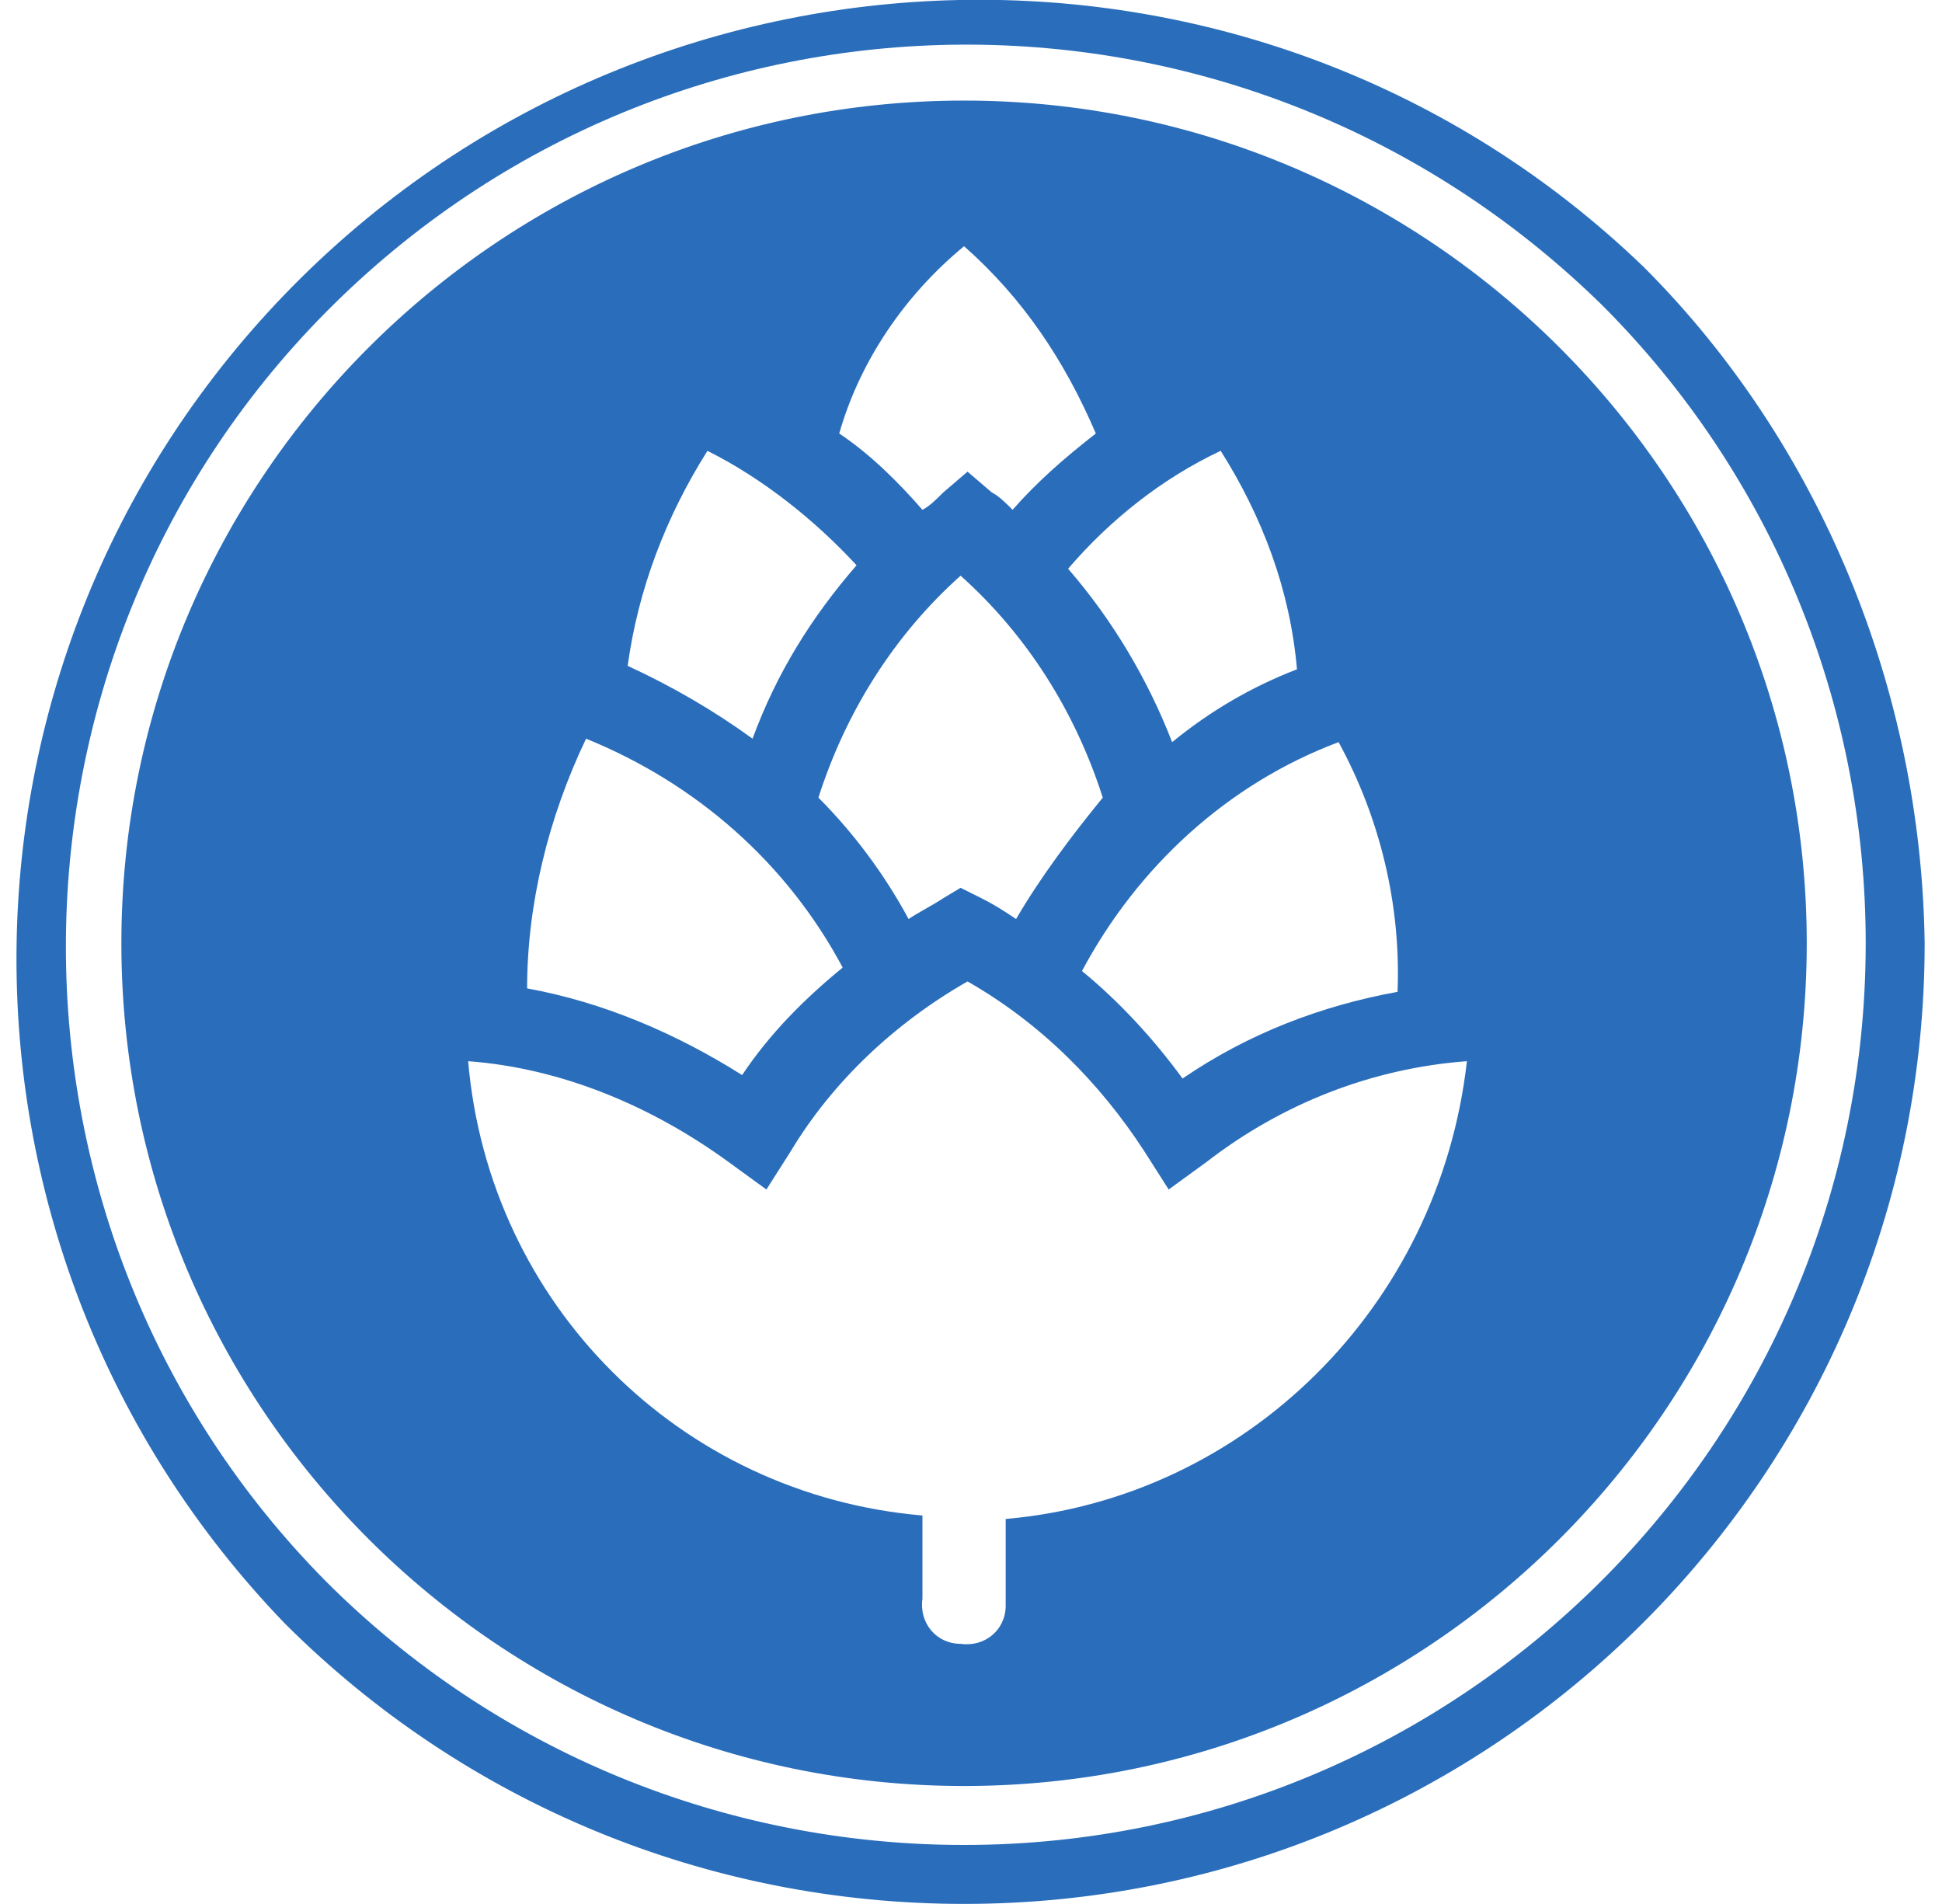
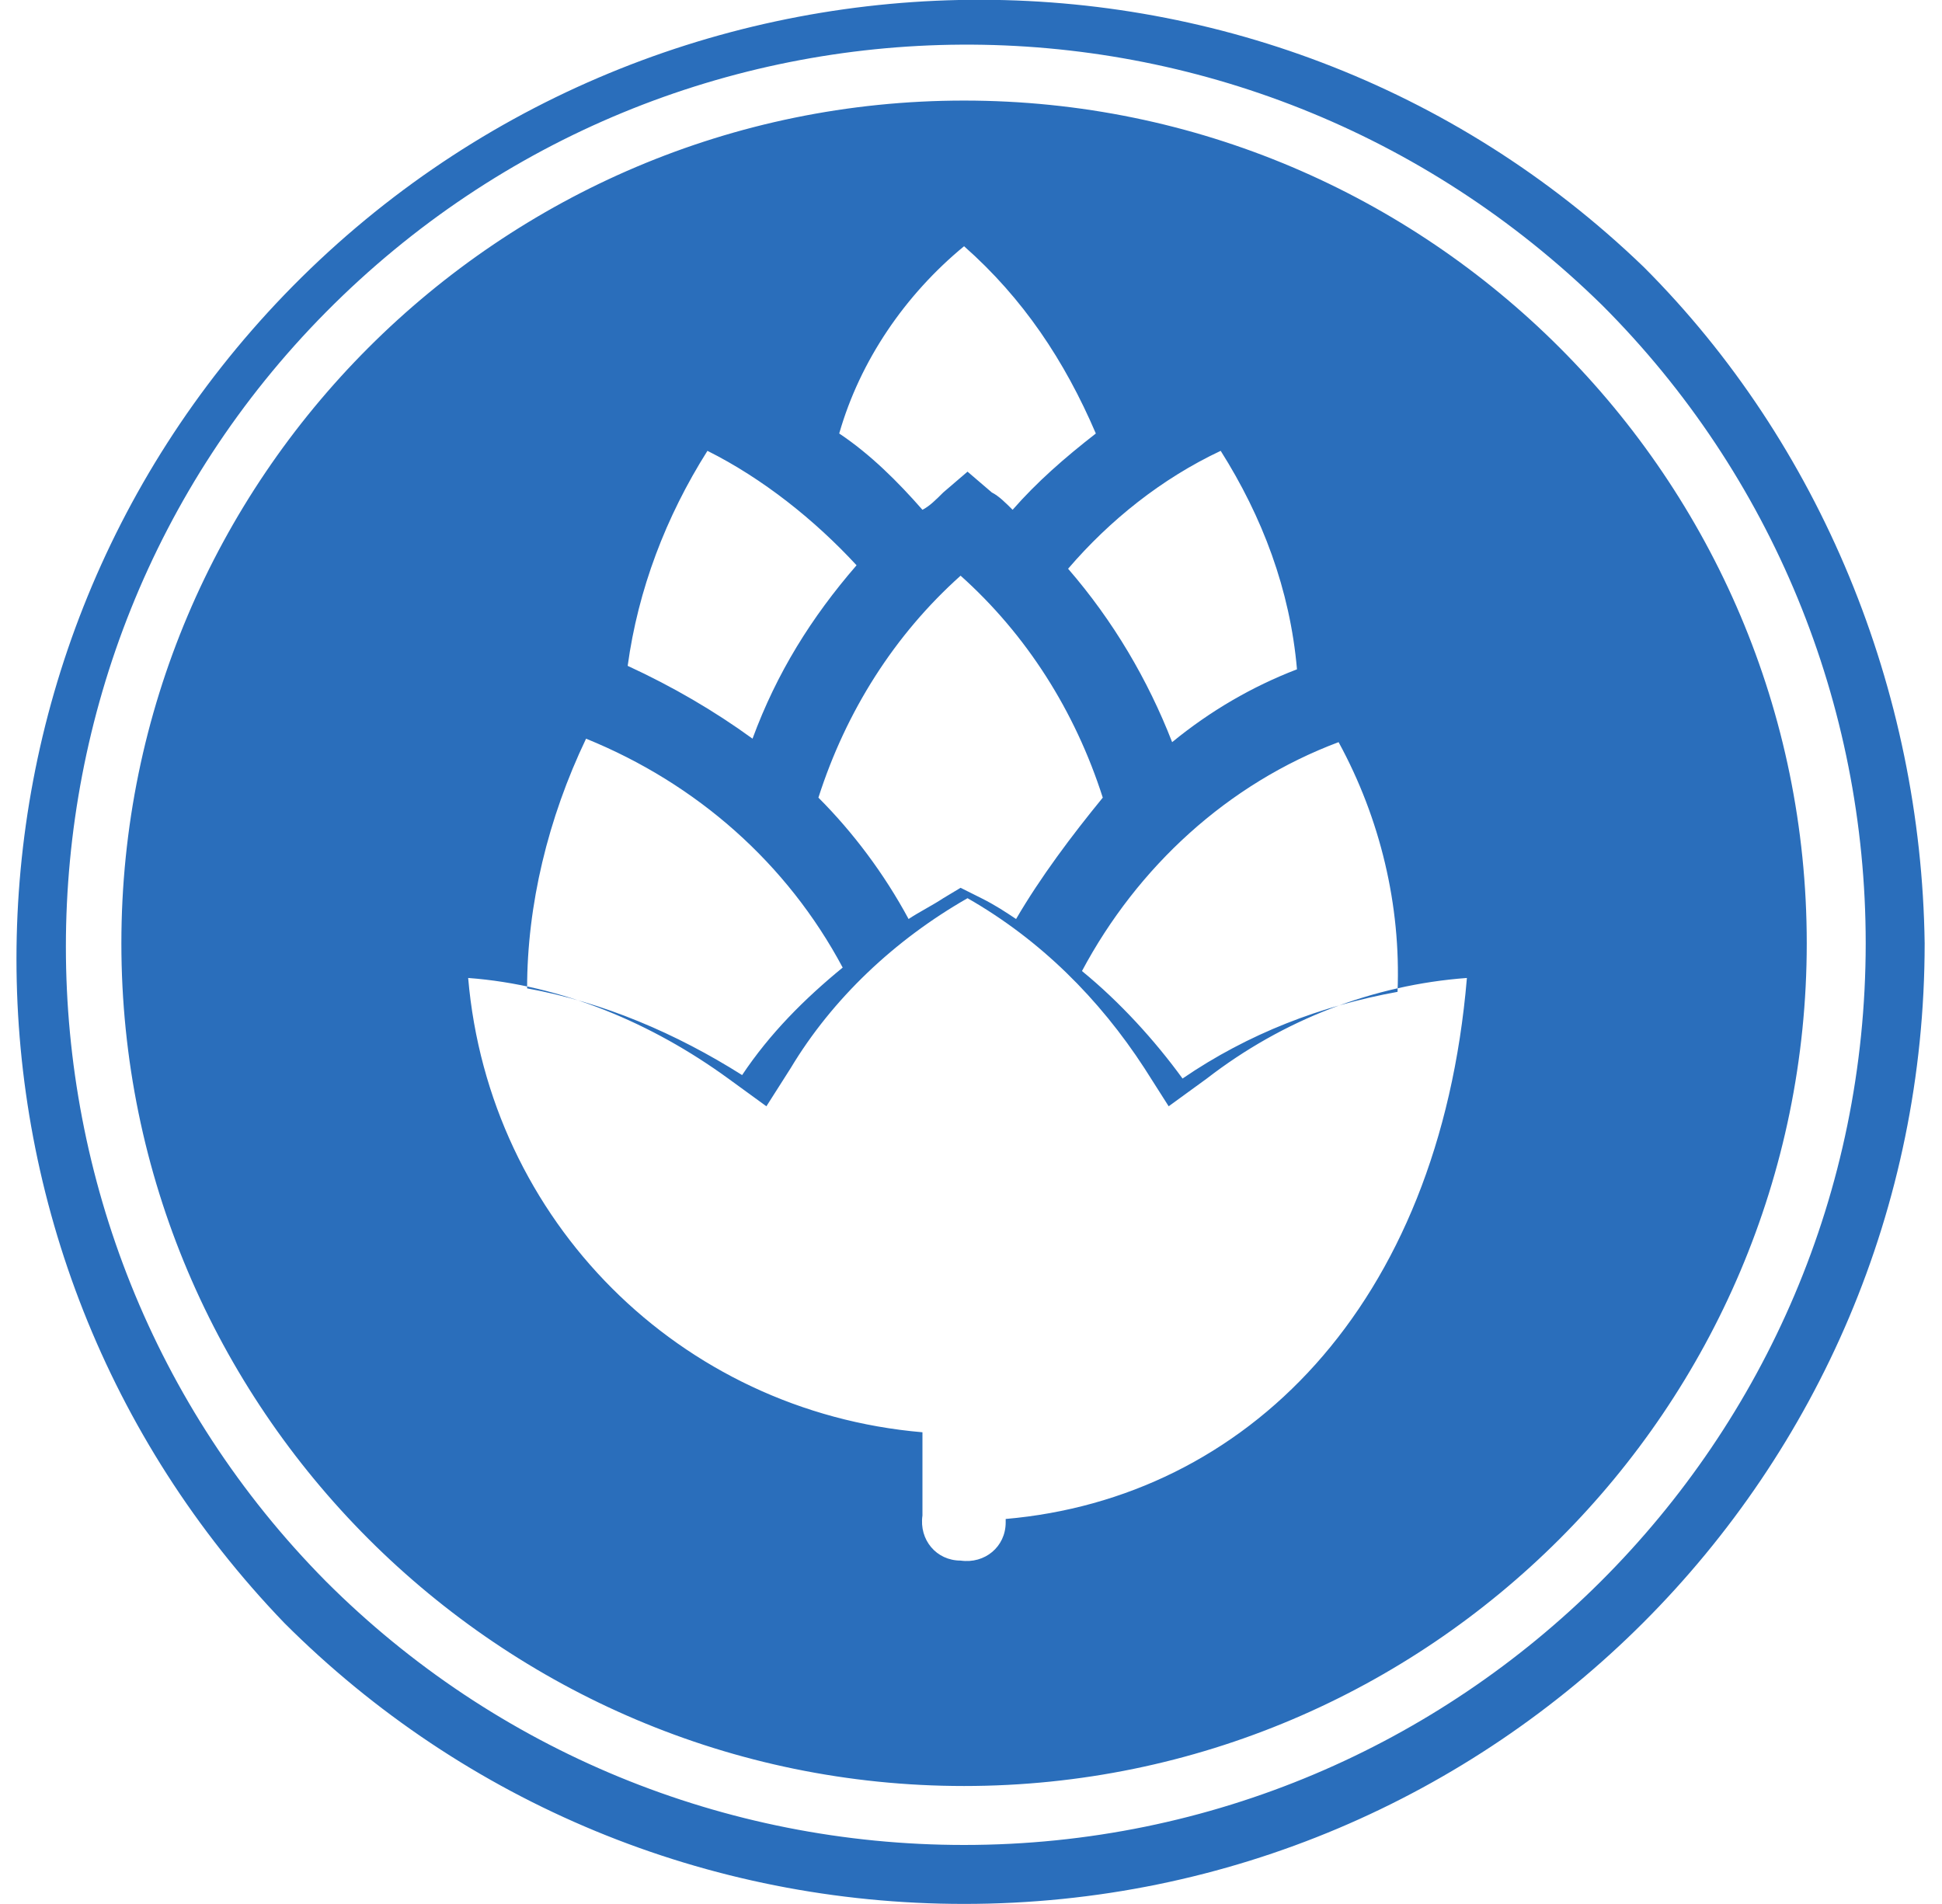
<svg xmlns="http://www.w3.org/2000/svg" version="1.1" id="Calque_1" x="0px" y="0px" viewBox="0 0 56 54.9" style="enable-background:new 0 0 56 54.9;" xml:space="preserve">
  <style type="text/css">
	.st0{fill:#2A6EBB;}
</style>
  <g id="Forme_25_4_">
    <g>
-       <path class="st0" d="M47.4,7.7C36.4-2.9,18.8-2.5,8.2,8.5c-10.3,10.7-10.3,27.6,0,38.3c5.2,5.2,12.2,8.1,19.6,8.1    c15.3,0,27.7-12.4,27.7-27.7C55.4,19.9,52.5,12.8,47.4,7.7z M27.8,53.2c-6.9,0-13.5-2.7-18.4-7.6c-10-10.1-10-26.5,0-36.6    C19.5-1.2,35.9-1.3,46.2,8.8c4.9,4.9,7.6,11.5,7.6,18.4C53.8,41.6,42.1,53.2,27.8,53.2z M27.8,2.9C14.4,2.9,3.5,13.8,3.5,27.2    s10.9,24.3,24.3,24.3s24.3-10.9,24.3-24.3S41.2,2.9,27.8,2.9z M40.3,28.6c-2.2,0.4-4.3,1.2-6.2,2.5c-0.8-1.1-1.8-2.2-2.9-3.1    c1.6-3,4.2-5.4,7.4-6.6C39.8,23.6,40.4,26.1,40.3,28.6z M29.3,26.5c-0.3-0.2-0.6-0.4-1-0.6l-0.6-0.3l-0.5,0.3    c-0.3,0.2-0.7,0.4-1,0.6c-0.7-1.3-1.6-2.5-2.6-3.5c0.8-2.5,2.2-4.7,4.1-6.4c1.9,1.7,3.3,3.9,4.1,6.4C30.9,24.1,30,25.3,29.3,26.5z     M35.2,13c1.2,1.9,2,4,2.2,6.3c-1.3,0.5-2.5,1.2-3.6,2.1c-0.7-1.8-1.7-3.5-3-5C32,15,33.5,13.8,35.2,13z M27.8,7.1    c1.7,1.5,2.9,3.3,3.8,5.4c-0.9,0.7-1.7,1.4-2.4,2.2c-0.2-0.2-0.4-0.4-0.6-0.5l-0.7-0.6l-0.7,0.6c-0.2,0.2-0.4,0.4-0.6,0.5    c-0.7-0.8-1.5-1.6-2.4-2.2C24.8,10.4,26.1,8.5,27.8,7.1z M20.4,13c1.6,0.8,3.1,2,4.3,3.3c-1.3,1.5-2.3,3.1-3,5    c-1.1-0.8-2.3-1.5-3.6-2.1C18.4,17,19.2,14.9,20.4,13z M16.9,21.3c3.2,1.3,5.8,3.6,7.4,6.6c-1.1,0.9-2.1,1.9-2.9,3.1    c-1.9-1.2-4-2.1-6.2-2.5C15.2,26.1,15.8,23.6,16.9,21.3z M29,43.8v2.4v0.1c0,0.7-0.6,1.2-1.3,1.1c-0.7,0-1.2-0.6-1.1-1.3v-2.4    c-7-0.6-12.5-6.1-13.1-13.1c2.7,0.2,5.3,1.3,7.5,2.9l1.1,0.8l0.7-1.1c1.2-2,3-3.7,5.1-4.9c2.1,1.2,3.8,2.9,5.1,4.9l0.7,1.1    l1.1-0.8c2.2-1.7,4.8-2.7,7.5-2.9C41.5,37.7,35.9,43.2,29,43.8z" />
+       <path class="st0" d="M47.4,7.7C36.4-2.9,18.8-2.5,8.2,8.5c-10.3,10.7-10.3,27.6,0,38.3c5.2,5.2,12.2,8.1,19.6,8.1    c15.3,0,27.7-12.4,27.7-27.7C55.4,19.9,52.5,12.8,47.4,7.7z M27.8,53.2c-6.9,0-13.5-2.7-18.4-7.6c-10-10.1-10-26.5,0-36.6    C19.5-1.2,35.9-1.3,46.2,8.8c4.9,4.9,7.6,11.5,7.6,18.4C53.8,41.6,42.1,53.2,27.8,53.2z M27.8,2.9C14.4,2.9,3.5,13.8,3.5,27.2    s10.9,24.3,24.3,24.3s24.3-10.9,24.3-24.3S41.2,2.9,27.8,2.9z M40.3,28.6c-2.2,0.4-4.3,1.2-6.2,2.5c-0.8-1.1-1.8-2.2-2.9-3.1    c1.6-3,4.2-5.4,7.4-6.6C39.8,23.6,40.4,26.1,40.3,28.6z M29.3,26.5c-0.3-0.2-0.6-0.4-1-0.6l-0.6-0.3l-0.5,0.3    c-0.3,0.2-0.7,0.4-1,0.6c-0.7-1.3-1.6-2.5-2.6-3.5c0.8-2.5,2.2-4.7,4.1-6.4c1.9,1.7,3.3,3.9,4.1,6.4C30.9,24.1,30,25.3,29.3,26.5z     M35.2,13c1.2,1.9,2,4,2.2,6.3c-1.3,0.5-2.5,1.2-3.6,2.1c-0.7-1.8-1.7-3.5-3-5C32,15,33.5,13.8,35.2,13z M27.8,7.1    c1.7,1.5,2.9,3.3,3.8,5.4c-0.9,0.7-1.7,1.4-2.4,2.2c-0.2-0.2-0.4-0.4-0.6-0.5l-0.7-0.6l-0.7,0.6c-0.2,0.2-0.4,0.4-0.6,0.5    c-0.7-0.8-1.5-1.6-2.4-2.2C24.8,10.4,26.1,8.5,27.8,7.1z M20.4,13c1.6,0.8,3.1,2,4.3,3.3c-1.3,1.5-2.3,3.1-3,5    c-1.1-0.8-2.3-1.5-3.6-2.1C18.4,17,19.2,14.9,20.4,13z M16.9,21.3c3.2,1.3,5.8,3.6,7.4,6.6c-1.1,0.9-2.1,1.9-2.9,3.1    c-1.9-1.2-4-2.1-6.2-2.5C15.2,26.1,15.8,23.6,16.9,21.3z M29,43.8v0.1c0,0.7-0.6,1.2-1.3,1.1c-0.7,0-1.2-0.6-1.1-1.3v-2.4    c-7-0.6-12.5-6.1-13.1-13.1c2.7,0.2,5.3,1.3,7.5,2.9l1.1,0.8l0.7-1.1c1.2-2,3-3.7,5.1-4.9c2.1,1.2,3.8,2.9,5.1,4.9l0.7,1.1    l1.1-0.8c2.2-1.7,4.8-2.7,7.5-2.9C41.5,37.7,35.9,43.2,29,43.8z" />
    </g>
  </g>
</svg>